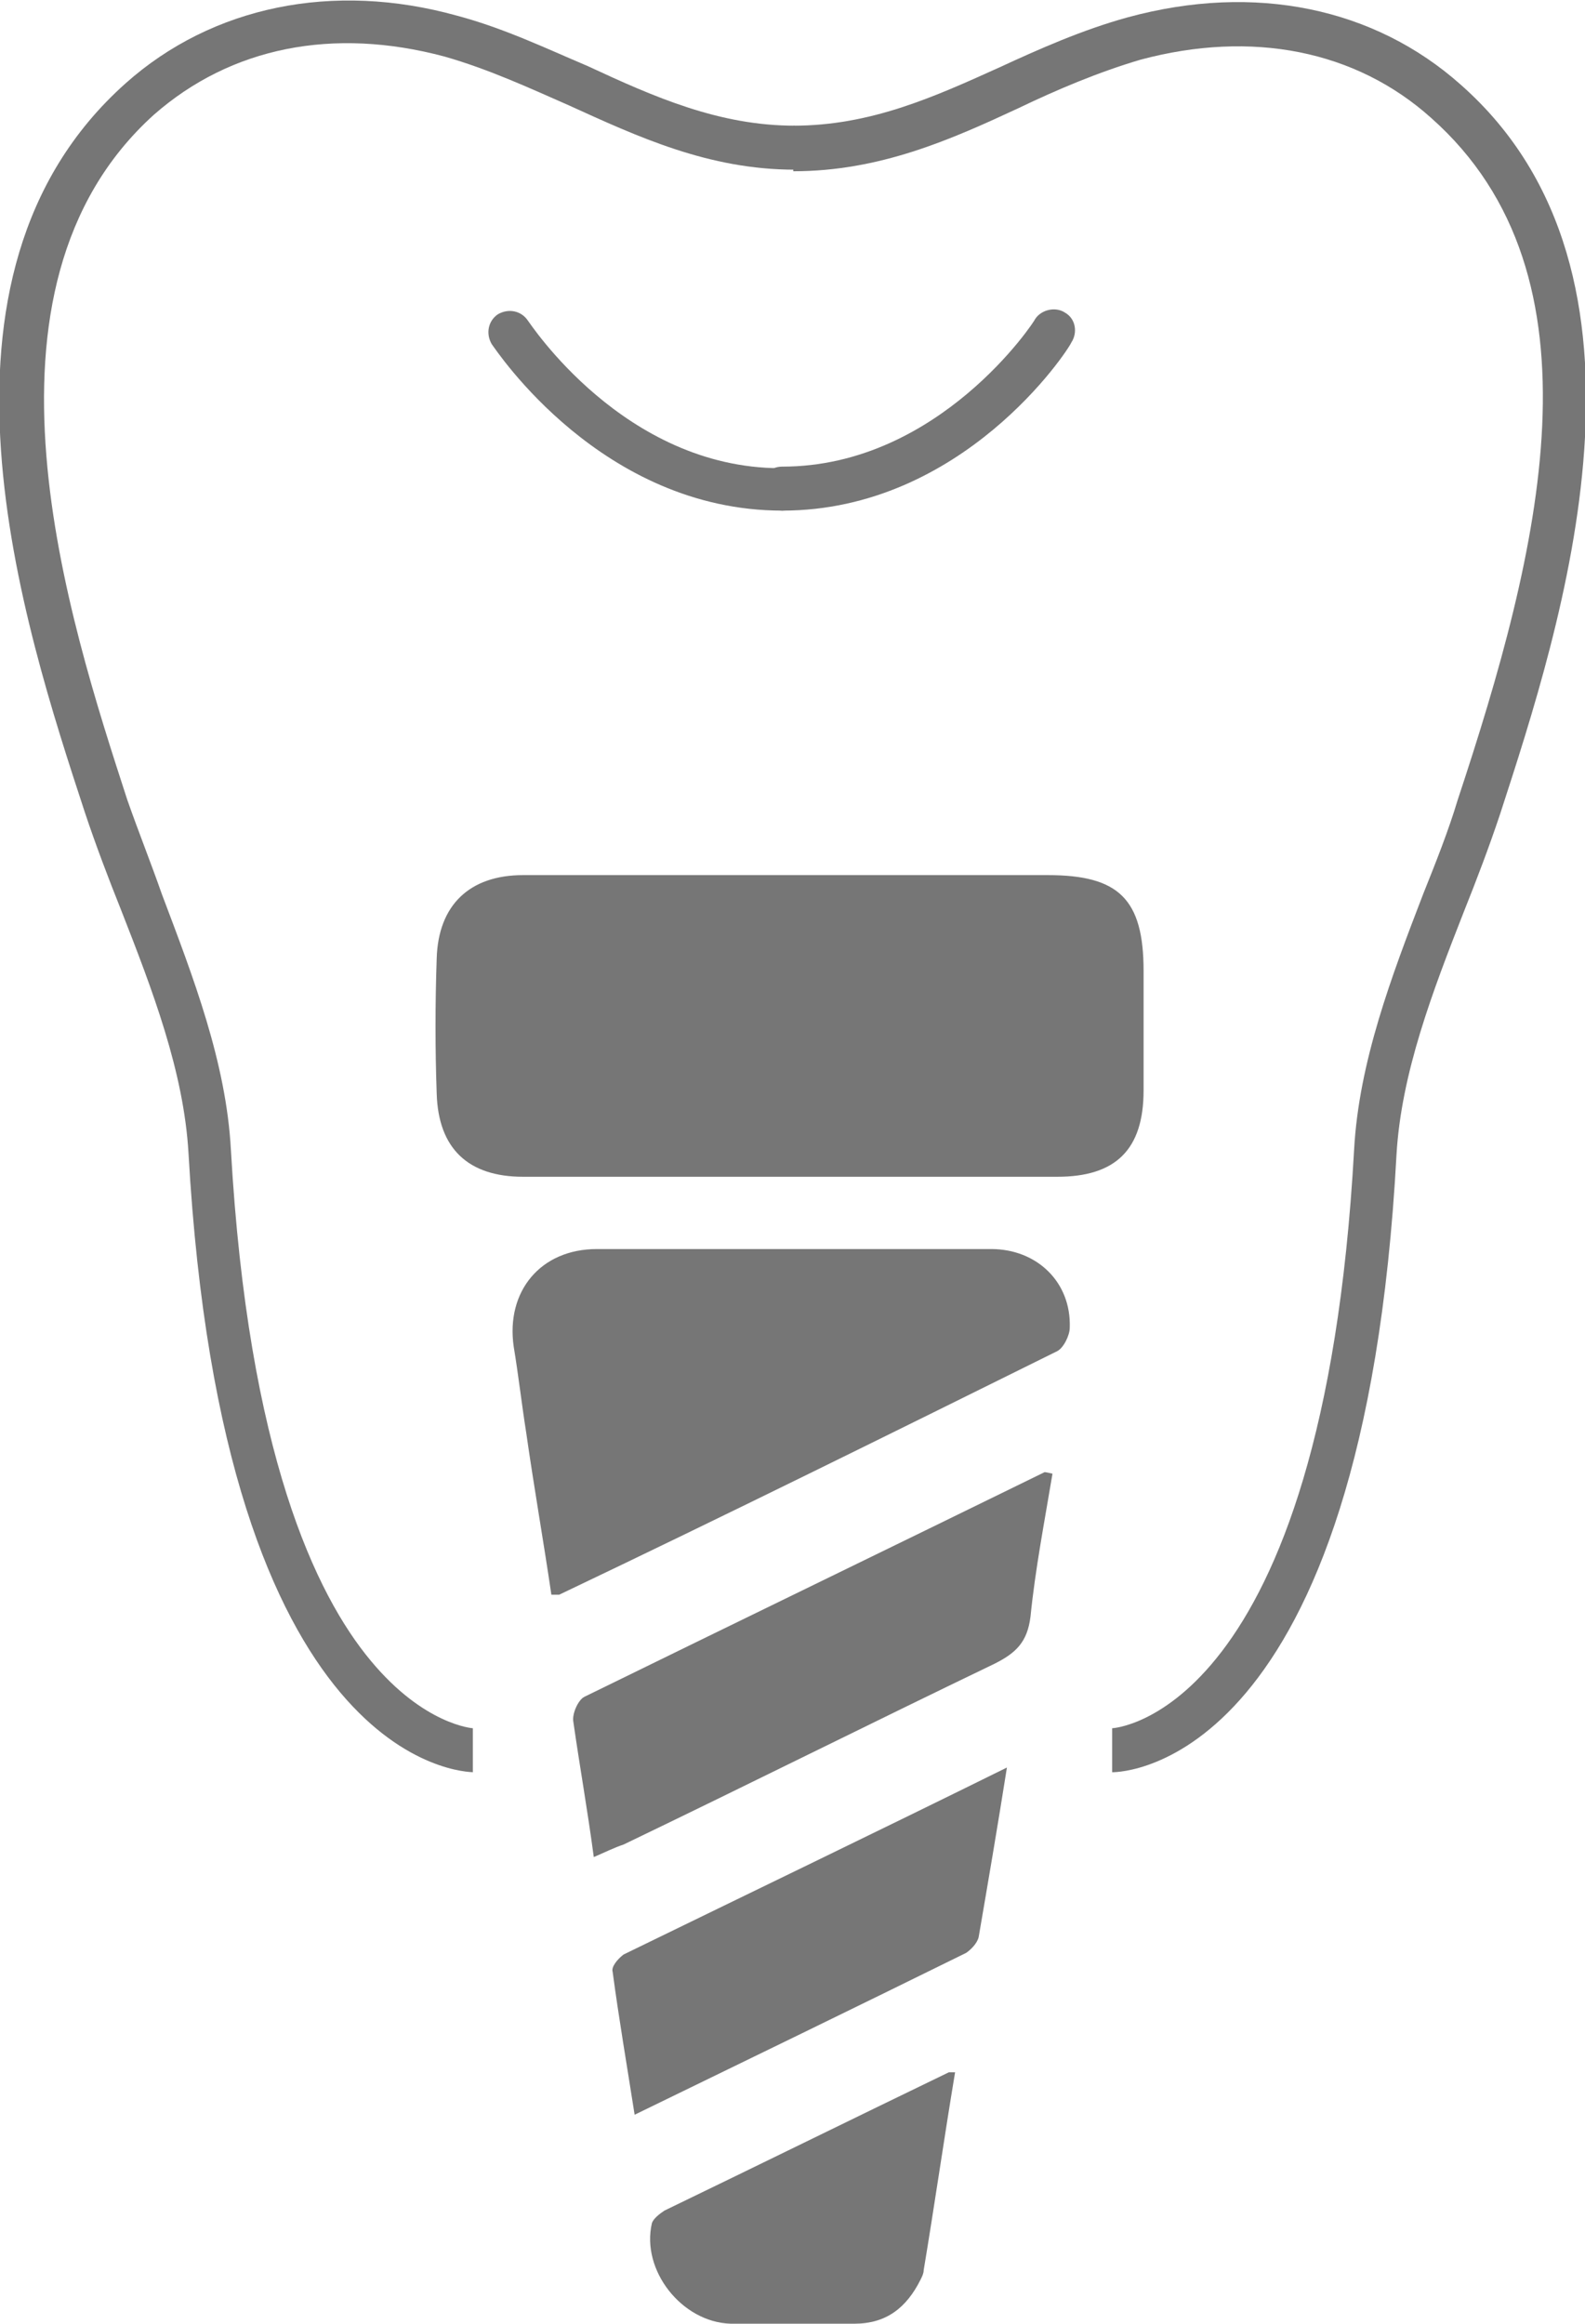
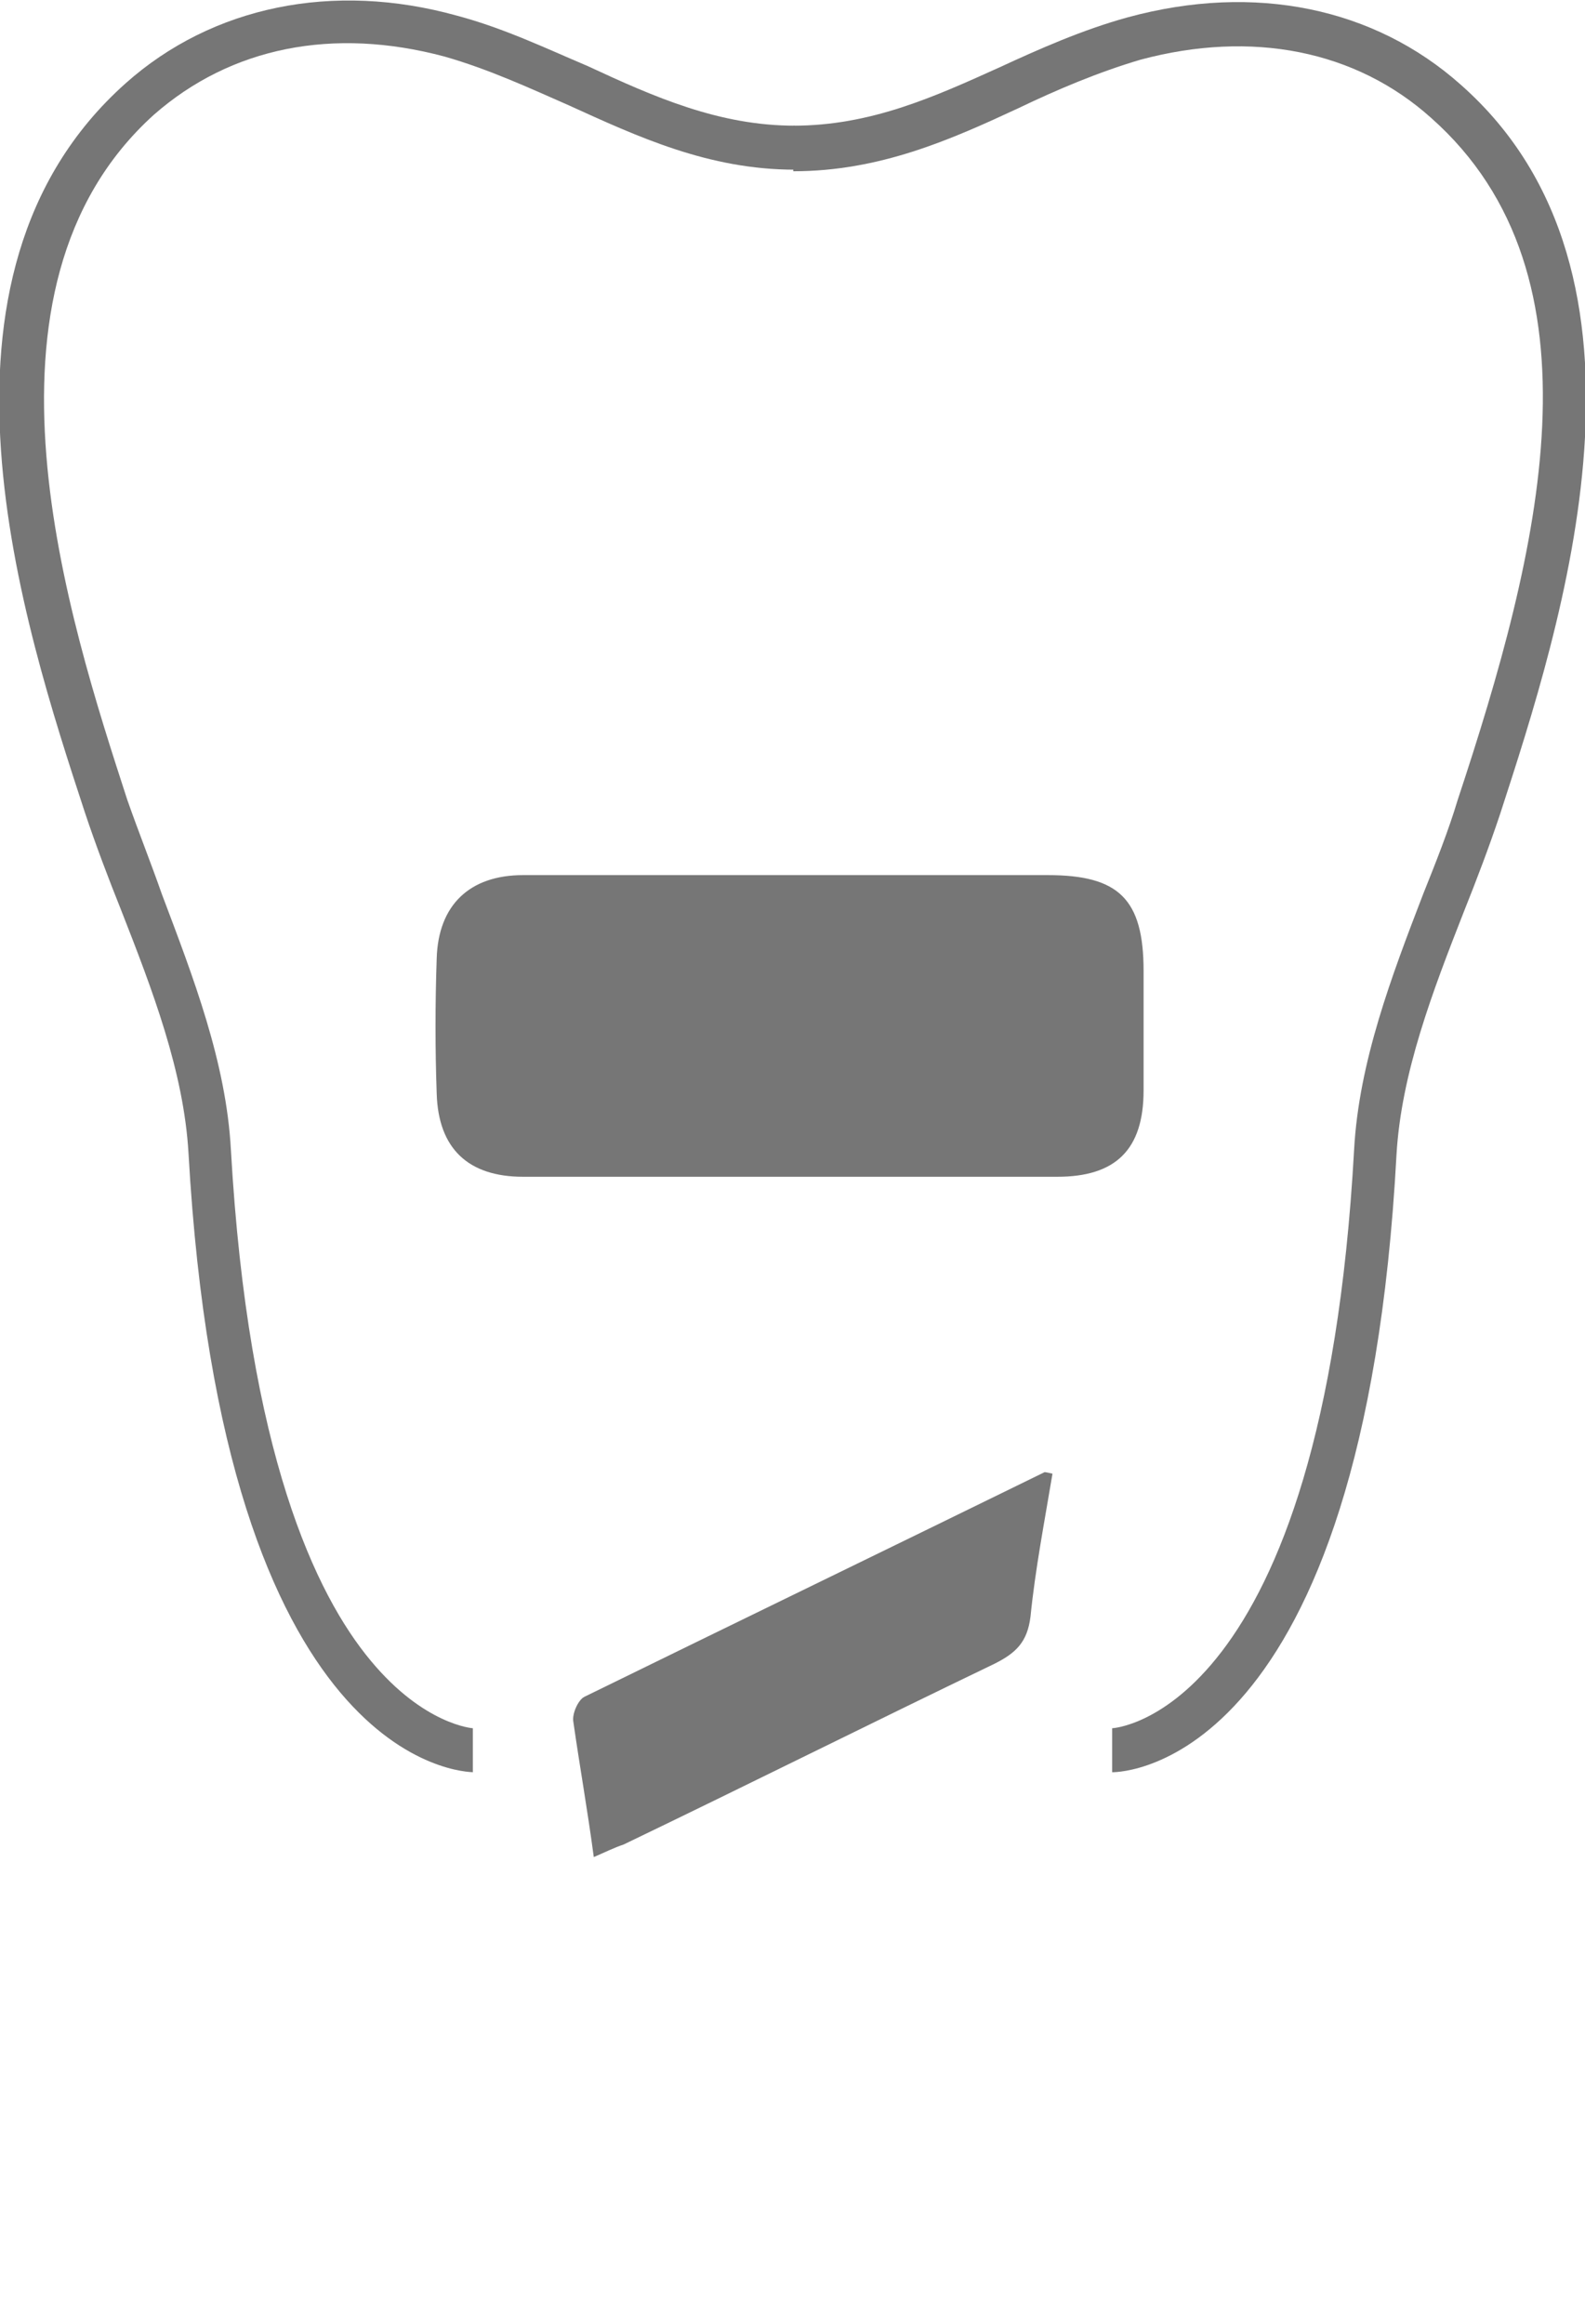
<svg xmlns="http://www.w3.org/2000/svg" version="1.1" id="Ebene_1" x="0px" y="0px" viewBox="0 0 100.9 147.9" style="enable-background:new 0 0 100.9 147.9;" xml:space="preserve">
  <style type="text/css">
	.st0{fill:#767676;}
	.st1{fill-rule:evenodd;clip-rule:evenodd;fill:#767676;}
</style>
  <path class="st0" d="M30.2,112.8c-0.7,0-16-0.4-18.2-39.4C11.7,68.2,9.7,63,7.7,57.9c-0.8-2-1.6-4.1-2.3-6.2  C1.5,39.8-5.8,17.6,8,5.3c5.5-4.9,13.2-6.5,21.1-4.3c3,0.8,5.7,2.1,8.3,3.2c4.3,2,8.4,3.8,13.2,3.8v2.8c-5.5,0-10-2.1-14.4-4.1  c-2.5-1.1-5.1-2.3-7.9-3.1C21.2,1.7,14.7,3,9.8,7.3C-2.5,18.4,4.4,39.5,8.1,50.9c0.7,2,1.5,4,2.2,6c2,5.3,4.1,10.7,4.4,16.3  c1.1,19.3,5.4,28.3,8.9,32.5c3.4,4.1,6.5,4.3,6.5,4.3V112.8z" />
  <path class="st0" d="M70.8,112.8l0-2.8c0.1,0,13.4-0.8,15.4-36.8c0.3-5.6,2.4-11.1,4.4-16.3c0.8-2,1.6-4,2.2-6  c5.2-15.7,9.7-33.3-1.7-43.4c-4.8-4.3-11.4-5.6-18.5-3.7c-2.7,0.8-5.3,1.9-7.8,3.1c-4.3,2-8.8,4-14.3,4V8c4.9,0,8.9-1.8,13.1-3.7  c2.6-1.2,5.3-2.4,8.2-3.2C79.9-1.1,87.5,0.5,93,5.4c13.7,12.1,6.4,34.4,2.5,46.4c-0.7,2.1-1.5,4.2-2.3,6.2c-2,5.1-4,10.3-4.3,15.5  C86.8,112.4,71.5,112.8,70.8,112.8z" />
-   <path class="st0" d="M49.8,32.5c-11.5,0-18.2-10.2-18.5-10.6c-0.4-0.7-0.2-1.5,0.4-1.9c0.7-0.4,1.5-0.2,1.9,0.4l0,0  c0.1,0.1,6.1,9.4,16.1,9.4c0.8,0,1.4,0.6,1.4,1.4S50.6,32.5,49.8,32.5z" />
-   <path class="st0" d="M49.8,32.5c-0.8,0-1.4-0.6-1.4-1.4s0.6-1.4,1.4-1.4c10,0,16.1-9.3,16.1-9.4c0.4-0.6,1.3-0.8,1.9-0.4  c0.7,0.4,0.8,1.3,0.4,1.9C68,22.3,61.3,32.5,49.8,32.5z" />
  <g>
    <path class="st1" d="M27.8,61c-0.1,2.9-0.1,5.8,0,8.6c0.1,3.5,2,5.3,5.5,5.3c5.7,0,11.4,0,17.1,0c5.6,0,11.3,0,16.9,0   c3.7,0,5.5-1.7,5.5-5.5c0-2.5,0-5.1,0-7.6c0-4.6-1.6-6.1-6.1-6.1c-11.1,0-22.3,0-33.4,0C29.9,55.7,27.9,57.6,27.8,61z" />
-     <path class="st1" d="M63.1,79.5c-8.4,0-16.7,0-25.1,0c-3.6,0-5.8,2.7-5.3,6.2c0.3,1.8,0.5,3.6,0.8,5.5c0.5,3.5,1.1,6.9,1.6,10.3   c0.3,0,0.4,0,0.5,0C46.3,96.4,56.8,91.2,67.3,86c0.4-0.2,0.8-1,0.8-1.5C68.2,81.6,66,79.5,63.1,79.5z" />
    <path class="st1" d="M66.5,93.7c-9.8,4.8-19.5,9.5-29.3,14.3c-0.4,0.2-0.8,1.1-0.7,1.6c0.4,2.8,0.9,5.6,1.3,8.6   c0.7-0.3,1.3-0.6,1.9-0.8c7.9-3.8,15.7-7.7,23.6-11.5c1.4-0.7,2.1-1.4,2.3-3c0.3-3,0.9-6.1,1.4-9.1C66.6,93.7,66.5,93.7,66.5,93.7z   " />
-     <path class="st1" d="M39,125.5c0.4,3,0.9,5.9,1.4,9.1c7.2-3.5,14.2-6.9,21.1-10.3c0.3-0.2,0.7-0.6,0.8-1c0.6-3.5,1.2-7,1.8-10.8   c-8.3,4.1-16.4,8-24.4,11.9C39.3,124.7,38.9,125.2,39,125.5z" />
-     <path class="st1" d="M60.4,131.9c-6,2.9-12.1,5.9-18.1,8.8c-0.3,0.2-0.7,0.5-0.8,0.8c-0.7,3,1.9,6.3,5,6.4c2.6,0,5.3,0,7.9,0   c2,0,3.3-1,4.2-2.8c0.1-0.2,0.2-0.4,0.2-0.6c0.7-4.2,1.3-8.4,2-12.6C60.6,131.9,60.5,131.9,60.4,131.9z" />
  </g>
</svg>